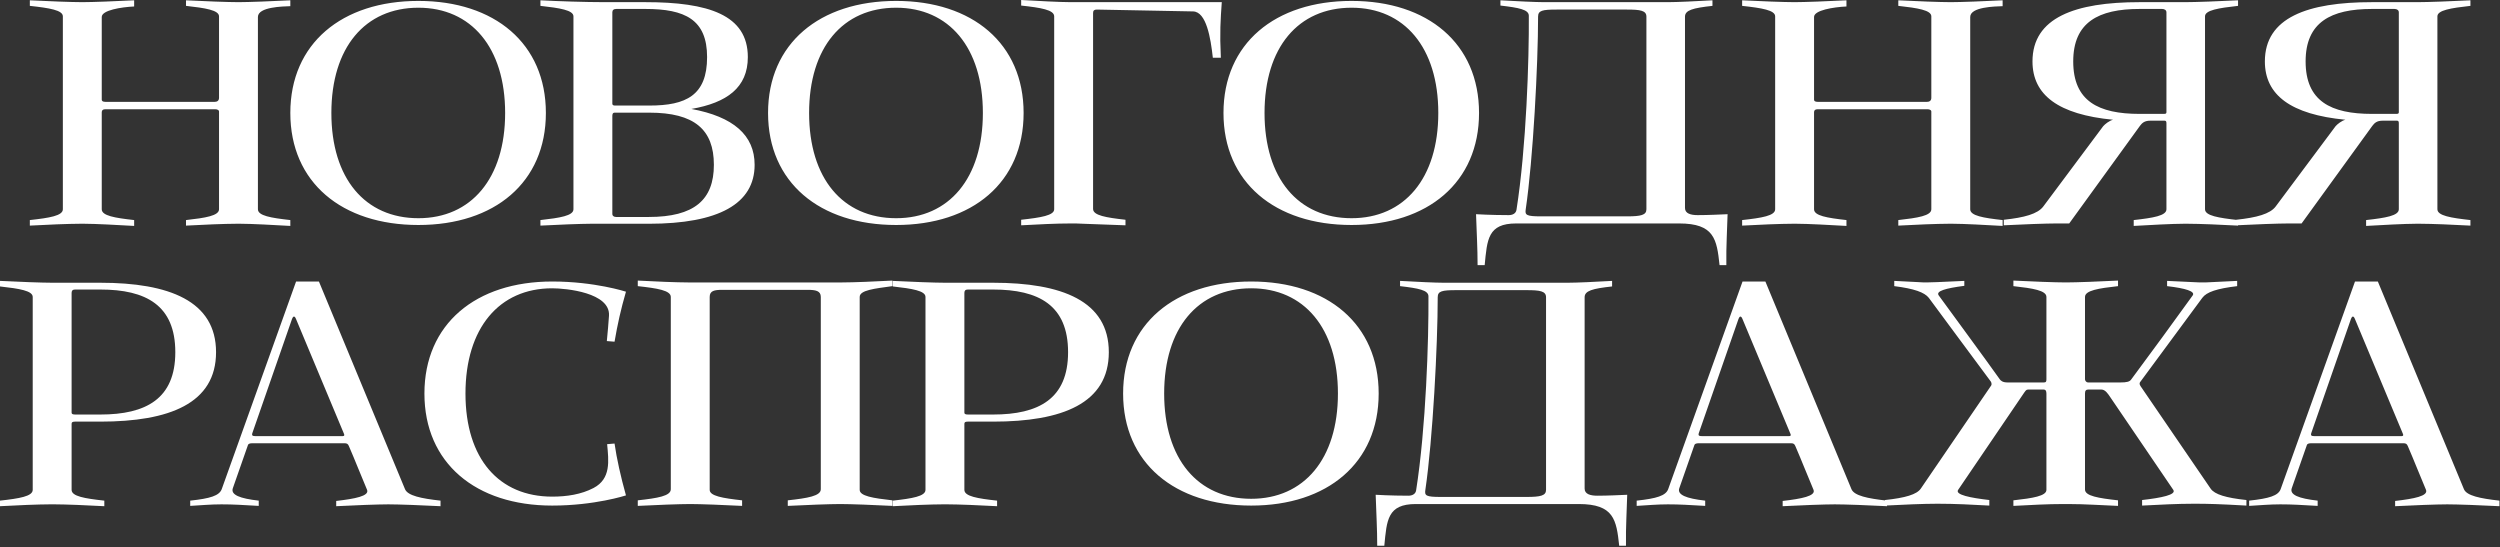
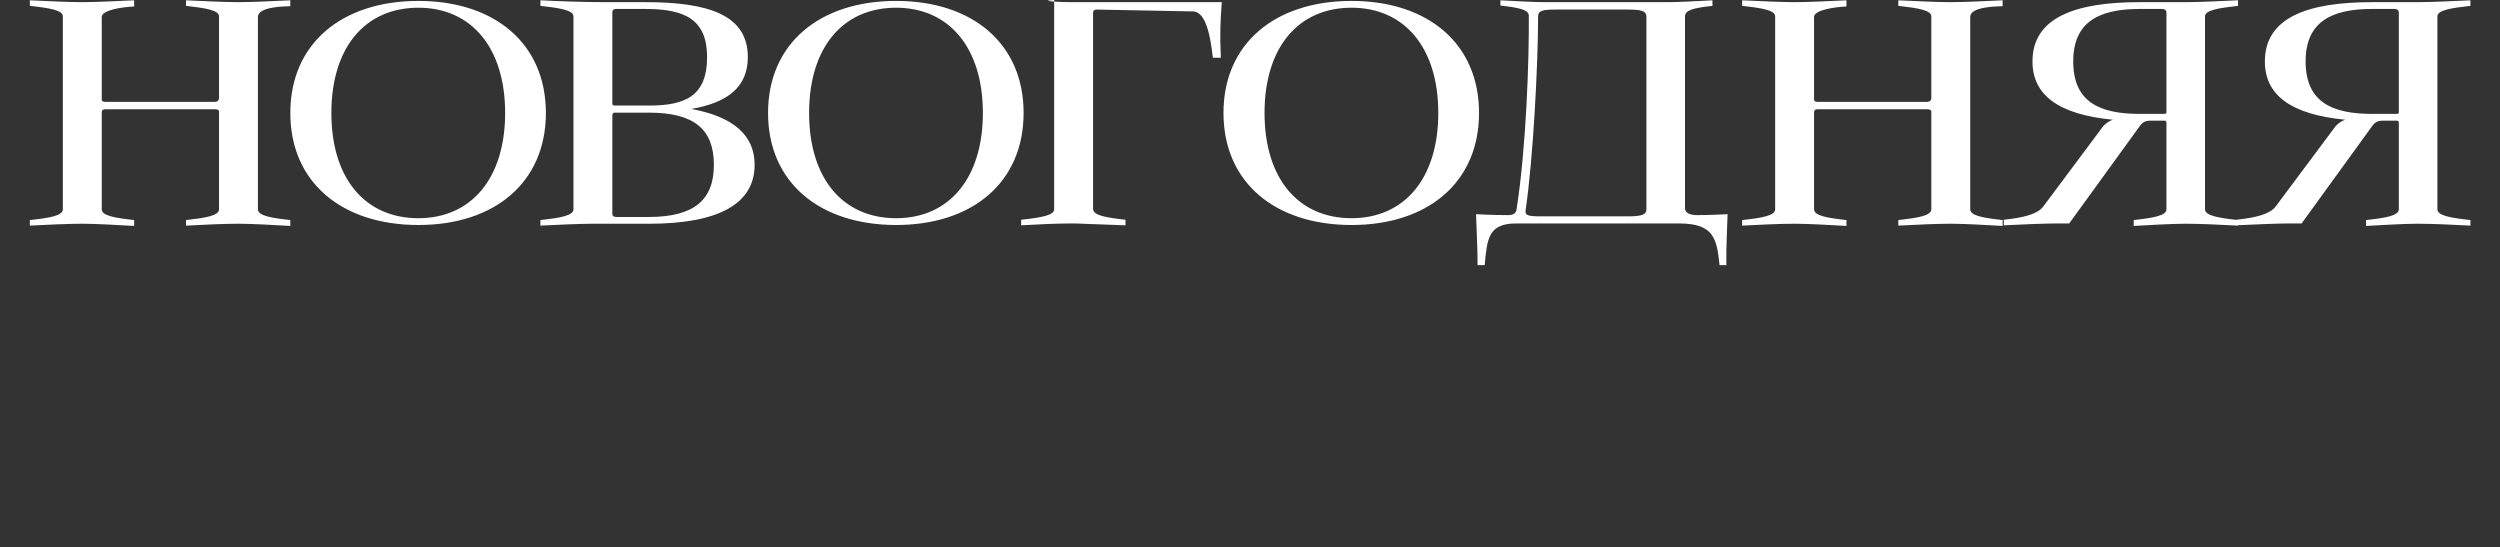
<svg xmlns="http://www.w3.org/2000/svg" width="891" height="195" viewBox="0 0 891 195" fill="none">
  <rect x="0" y="0" width="891" height="195" fill="#333333" stroke="none" />
-   <path d="M103.472 2.199C100.832 2.309 91.922 2.419 91.922 6.049V74.579C91.922 76.889 96.542 77.659 103.472 78.43V80.519C97.862 80.189 89.502 79.749 85.872 79.749H84.002C80.372 79.749 72.012 80.079 66.292 80.409V78.43C73.222 77.659 78.062 76.889 78.062 74.579V39.709C78.062 39.489 77.842 38.939 76.632 38.939H37.472C36.592 38.939 36.262 39.38 36.262 40.039V74.579C36.262 76.889 40.882 77.659 47.812 78.43V80.519C42.202 80.189 33.842 79.749 30.212 79.749H28.342C24.712 79.749 16.352 80.079 10.632 80.409V78.43C17.672 77.659 22.402 76.889 22.402 74.579V5.829C22.402 3.629 17.672 2.859 10.632 2.089V0.109C16.902 0.439 25.702 0.769 29.332 0.769C32.742 0.769 41.652 0.439 47.812 0.109V2.309C43.192 2.529 36.262 3.629 36.262 6.049V35.529C36.262 35.969 36.592 36.3 37.582 36.3H76.522C77.292 36.3 78.062 35.969 78.062 34.869V5.829C78.062 3.629 73.222 2.859 66.292 2.089V0.109C72.562 0.439 81.362 0.769 84.992 0.769C88.402 0.769 97.312 0.439 103.472 0.109V2.199ZM149.121 0.329C176.291 0.329 194.551 15.509 194.551 40.26C194.551 65.01 176.291 80.189 149.121 80.189C121.841 80.189 103.471 65.01 103.471 40.26C103.471 15.509 121.841 0.329 149.121 0.329ZM149.121 77.769C167.931 77.769 180.031 63.58 180.031 40.26C180.031 16.939 167.931 2.749 149.121 2.749C130.091 2.749 118.101 16.939 118.101 40.26C118.101 63.58 130.091 77.769 149.121 77.769ZM266.527 20.349C266.527 31.239 259.047 36.63 246.397 38.83C261.357 41.58 268.947 48.179 268.947 58.739C268.947 72.6 256.187 79.749 231.217 79.749H210.317C207.567 79.749 198.327 80.079 192.607 80.409V78.43C199.537 77.659 204.377 76.889 204.377 74.579V5.829C204.377 3.629 199.537 2.859 192.607 2.089V0.109C198.877 0.439 208.447 0.769 215.487 0.769H230.007C252.447 0.769 266.527 5.279 266.527 20.349ZM218.237 41.359V76.34C218.237 76.889 218.787 77.329 219.557 77.329H231.217C247.387 77.329 254.427 71.279 254.427 58.739C254.427 46.2 247.497 40.15 231.437 40.15H219.117C218.347 40.15 218.237 40.7 218.237 41.359ZM218.237 4.399V36.959C218.237 37.289 218.457 37.62 219.117 37.62H231.437C244.527 37.62 252.007 33.989 252.007 20.349C252.007 6.929 244.087 3.189 230.007 3.189H219.667C218.677 3.189 218.237 3.629 218.237 4.399ZM319.385 0.329C346.555 0.329 364.815 15.509 364.815 40.26C364.815 65.01 346.555 80.189 319.385 80.189C292.105 80.189 273.735 65.01 273.735 40.26C273.735 15.509 292.105 0.329 319.385 0.329ZM319.385 77.769C338.195 77.769 350.295 63.58 350.295 40.26C350.295 16.939 338.195 2.749 319.385 2.749C300.355 2.749 288.365 16.939 288.365 40.26C288.365 63.58 300.355 77.769 319.385 77.769ZM381.543 0.769H435.443C435.003 7.149 434.673 11.44 435.113 20.569H432.253C431.483 13.53 429.943 4.179 425.213 4.069C413.223 3.849 402.773 3.629 390.893 3.409C390.013 3.409 389.573 3.739 389.573 4.619V74.469C389.573 76.779 394.193 77.549 401.123 78.32V80.299C384.953 79.749 384.073 79.639 383.413 79.639H381.763C376.043 79.639 370.323 79.969 363.943 80.299V78.32C370.983 77.549 375.713 76.779 375.713 74.579V5.829C375.713 3.519 370.983 2.749 363.943 1.979V-0.001C369.553 0.329 377.913 0.769 381.543 0.769ZM481.699 0.329C508.869 0.329 527.129 15.509 527.129 40.26C527.129 65.01 508.869 80.189 481.699 80.189C454.419 80.189 436.049 65.01 436.049 40.26C436.049 15.509 454.419 0.329 481.699 0.329ZM481.699 77.769C500.509 77.769 512.609 63.58 512.609 40.26C512.609 16.939 500.509 2.749 481.699 2.749C462.669 2.749 450.679 16.939 450.679 40.26C450.679 63.58 462.669 77.769 481.699 77.769ZM615.711 76.34C615.601 81.29 615.161 87.779 615.271 94.49H612.851C611.861 85.249 610.981 79.639 598.441 79.639H540.361C530.241 79.639 530.021 85.359 529.141 94.49H526.611C526.611 88.659 526.281 82.939 526.061 76.34C526.061 76.34 531.451 76.669 537.721 76.669C539.041 76.669 540.251 76.12 540.471 74.799C543.991 52.469 544.981 21.009 544.871 5.609C544.871 3.409 541.351 2.749 534.751 1.979V0.109C540.471 0.439 547.401 0.769 550.261 0.769H594.481C597.671 0.769 604.601 0.439 610.321 0.109V2.089C603.281 2.859 600.531 3.629 600.531 5.939V74.139C600.531 76.12 602.621 76.669 605.041 76.669C608.891 76.669 612.961 76.45 615.711 76.34ZM549.271 77.109H579.851C584.801 77.109 586.781 76.669 586.781 74.579V5.939C586.781 3.739 584.581 3.409 579.851 3.409H554.771C549.711 3.409 548.171 3.739 548.171 5.939C548.171 22.989 546.411 56.65 543.771 74.579C543.441 76.669 543.991 77.109 549.271 77.109ZM713.736 2.199C711.096 2.309 702.186 2.419 702.186 6.049V74.579C702.186 76.889 706.806 77.659 713.736 78.43V80.519C708.126 80.189 699.766 79.749 696.136 79.749H694.266C690.636 79.749 682.276 80.079 676.556 80.409V78.43C683.486 77.659 688.326 76.889 688.326 74.579V39.709C688.326 39.489 688.106 38.939 686.896 38.939H647.736C646.856 38.939 646.526 39.38 646.526 40.039V74.579C646.526 76.889 651.146 77.659 658.076 78.43V80.519C652.466 80.189 644.106 79.749 640.476 79.749H638.606C634.976 79.749 626.616 80.079 620.896 80.409V78.43C627.936 77.659 632.666 76.889 632.666 74.579V5.829C632.666 3.629 627.936 2.859 620.896 2.089V0.109C627.166 0.439 635.966 0.769 639.596 0.769C643.006 0.769 651.916 0.439 658.076 0.109V2.309C653.456 2.529 646.526 3.629 646.526 6.049V35.529C646.526 35.969 646.856 36.3 647.846 36.3H686.786C687.556 36.3 688.326 35.969 688.326 34.869V5.829C688.326 3.629 683.486 2.859 676.556 2.089V0.109C682.826 0.439 691.626 0.769 695.256 0.769C698.666 0.769 707.576 0.439 713.736 0.109V2.199ZM714.148 80.299V78.32C721.518 77.549 726.248 76.23 728.228 73.59L749.568 44.989C750.228 44.219 751.768 43.009 753.088 42.679C733.618 40.809 724.378 33.879 724.378 21.889C724.378 6.269 739.558 0.769 762.548 0.769H778.828C782.348 0.769 791.368 0.439 797.638 0.109V2.089C790.708 2.859 785.868 3.629 785.868 5.829V74.579C785.868 76.889 790.708 77.659 797.638 78.43V80.409C791.918 80.079 783.558 79.749 779.928 79.749H778.058C774.428 79.749 766.068 80.189 760.458 80.519V78.43C767.388 77.659 772.118 76.889 772.118 74.579V43.999C772.118 43.34 772.008 43.009 771.458 43.009H766.398C764.198 43.009 763.428 43.889 762.658 44.88L737.468 79.639H732.848C729.328 79.639 720.528 79.969 714.148 80.299ZM772.118 39.929V4.399C772.118 3.629 771.458 3.189 770.578 3.189H762.548C747.918 3.189 738.898 7.919 738.898 21.889C738.898 36.08 747.918 40.59 762.548 40.59H771.238C772.008 40.59 772.118 40.37 772.118 39.929ZM796.97 80.299V78.32C804.34 77.549 809.07 76.23 811.05 73.59L832.39 44.989C833.05 44.219 834.59 43.009 835.91 42.679C816.44 40.809 807.2 33.879 807.2 21.889C807.2 6.269 822.38 0.769 845.37 0.769H861.65C865.17 0.769 874.19 0.439 880.46 0.109V2.089C873.53 2.859 868.69 3.629 868.69 5.829V74.579C868.69 76.889 873.53 77.659 880.46 78.43V80.409C874.74 80.079 866.38 79.749 862.75 79.749H860.88C857.25 79.749 848.89 80.189 843.28 80.519V78.43C850.21 77.659 854.94 76.889 854.94 74.579V43.999C854.94 43.34 854.83 43.009 854.28 43.009H849.22C847.02 43.009 846.25 43.889 845.48 44.88L820.29 79.639H815.67C812.15 79.639 803.35 79.969 796.97 80.299ZM854.94 39.929V4.399C854.94 3.629 854.28 3.189 853.4 3.189H845.37C830.74 3.189 821.72 7.919 821.72 21.889C821.72 36.08 830.74 40.59 845.37 40.59H854.06C854.83 40.59 854.94 40.37 854.94 39.929Z" fill="white" />
-   <path d="M18.7 100.769H35.75C60.28 100.769 77 107.259 77 125.519C77 143.779 60.39 150.269 35.75 150.269H26.73C25.85 150.269 25.52 150.489 25.52 151.039V174.579C25.52 176.889 30.14 177.659 37.18 178.429V180.409C31.46 180.079 23.1 179.749 19.58 179.749H17.71C13.97 179.749 5.72 180.079 -0 180.409V178.429C6.93 177.659 11.66 176.889 11.66 174.579V105.829C11.66 103.629 6.93 102.859 -0 102.089V100.109C6.27 100.439 15.18 100.769 18.7 100.769ZM25.52 147.079C25.52 147.519 25.85 147.739 26.84 147.739H35.75C52.03 147.739 62.48 142.129 62.48 125.519C62.48 108.799 52.03 103.189 35.75 103.189H26.73C25.85 103.189 25.52 103.629 25.52 104.399V147.079ZM157.003 178.429V180.409C150.843 180.079 141.933 179.749 138.413 179.749C134.893 179.749 126.093 180.079 119.823 180.409V178.539C126.533 177.769 131.703 176.779 130.823 174.579C128.623 169.409 126.533 164.019 124.333 158.959C124.003 158.189 123.673 157.969 122.683 157.969H90.013C89.023 157.969 88.473 158.189 88.363 158.629L82.973 174.029C82.203 176.339 85.393 177.659 92.213 178.429V180.299C86.493 179.969 83.083 179.749 78.903 179.749C75.273 179.749 71.423 180.079 67.793 180.299V178.429C74.943 177.659 78.133 176.669 79.013 174.359C80.223 171.059 105.523 100.329 105.523 100.329H113.663L144.353 174.359C145.343 176.669 150.073 177.659 157.003 178.429ZM104.093 113.639L89.903 154.449C89.683 155.219 90.013 155.439 91.113 155.439H122.133C122.793 155.439 122.793 154.999 122.573 154.559C109.043 122.109 106.733 116.719 105.523 113.749C104.973 112.319 104.423 112.759 104.093 113.639ZM151.264 140.259C151.264 115.509 169.524 100.329 196.804 100.329C211.984 100.329 223.094 103.959 223.094 103.959C221.224 110.449 220.124 115.399 219.024 121.779L216.274 121.559C216.714 116.829 216.714 117.049 217.044 112.539C217.594 104.289 201.754 102.749 196.804 102.749C177.884 102.749 165.894 116.939 165.894 140.259C165.894 163.579 177.884 176.999 196.804 176.999C201.974 176.999 207.144 176.229 211.544 173.919C217.814 170.619 216.934 164.239 216.384 158.299L219.024 158.079C219.794 163.469 221.224 169.849 223.094 176.559C223.094 176.559 211.984 180.189 196.804 180.189C169.524 180.189 151.264 165.009 151.264 140.259ZM318.054 99.999V101.979C311.674 102.859 306.394 103.409 306.394 105.829V174.579C306.394 176.779 311.124 177.549 318.054 178.319V180.299C311.784 179.969 302.984 179.639 299.464 179.639C295.834 179.639 287.144 179.969 280.764 180.299V178.319C287.804 177.549 292.534 176.779 292.534 174.359V105.829C292.534 103.629 290.664 103.299 287.804 103.299H257.444C254.584 103.299 252.934 103.629 252.934 105.829V174.579C252.934 176.779 257.554 177.549 264.484 178.319V180.299C258.324 179.969 249.414 179.639 246.004 179.639C242.374 179.639 233.574 179.969 227.304 180.299V178.319C234.344 177.549 239.074 176.779 239.074 174.359V105.829C239.074 103.519 234.344 102.749 227.304 101.979V99.999C233.024 100.329 241.494 100.659 245.124 100.659H300.234C303.864 100.659 312.224 100.329 318.054 99.999ZM336.883 100.769H353.933C378.463 100.769 395.183 107.259 395.183 125.519C395.183 143.779 378.573 150.269 353.933 150.269H344.913C344.033 150.269 343.703 150.489 343.703 151.039V174.579C343.703 176.889 348.323 177.659 355.363 178.429V180.409C349.643 180.079 341.283 179.749 337.763 179.749H335.893C332.153 179.749 323.903 180.079 318.183 180.409V178.429C325.113 177.659 329.843 176.889 329.843 174.579V105.829C329.843 103.629 325.113 102.859 318.183 102.089V100.109C324.453 100.439 333.363 100.769 336.883 100.769ZM343.703 147.079C343.703 147.519 344.033 147.739 345.023 147.739H353.933C370.213 147.739 380.663 142.129 380.663 125.519C380.663 108.799 370.213 103.189 353.933 103.189H344.913C344.033 103.189 343.703 103.629 343.703 104.399V147.079ZM445.928 100.329C473.098 100.329 491.358 115.509 491.358 140.259C491.358 165.009 473.098 180.189 445.928 180.189C418.648 180.189 400.278 165.009 400.278 140.259C400.278 115.509 418.648 100.329 445.928 100.329ZM445.928 177.769C464.738 177.769 476.838 163.579 476.838 140.259C476.838 116.939 464.738 102.749 445.928 102.749C426.898 102.749 414.908 116.939 414.908 140.259C414.908 163.579 426.898 177.769 445.928 177.769ZM579.94 176.339C579.83 181.289 579.39 187.779 579.5 194.489H577.08C576.09 185.249 575.21 179.639 562.67 179.639H504.59C494.47 179.639 494.25 185.359 493.37 194.489H490.84C490.84 188.659 490.51 182.939 490.29 176.339C490.29 176.339 495.68 176.669 501.95 176.669C503.27 176.669 504.48 176.119 504.7 174.799C508.22 152.469 509.21 121.009 509.1 105.609C509.1 103.409 505.58 102.749 498.98 101.979V100.109C504.7 100.439 511.63 100.769 514.49 100.769H558.71C561.9 100.769 568.83 100.439 574.55 100.109V102.089C567.51 102.859 564.76 103.629 564.76 105.939V174.139C564.76 176.119 566.85 176.669 569.27 176.669C573.12 176.669 577.19 176.449 579.94 176.339ZM513.5 177.109H544.08C549.03 177.109 551.01 176.669 551.01 174.579V105.939C551.01 103.739 548.81 103.409 544.08 103.409H519C513.94 103.409 512.4 103.739 512.4 105.939C512.4 122.989 510.64 156.649 508 174.579C507.67 176.669 508.22 177.109 513.5 177.109ZM672.521 178.429V180.409C666.361 180.079 657.451 179.749 653.931 179.749C650.411 179.749 641.611 180.079 635.341 180.409V178.539C642.051 177.769 647.221 176.779 646.341 174.579C644.141 169.409 642.051 164.019 639.851 158.959C639.521 158.189 639.191 157.969 638.201 157.969H605.531C604.541 157.969 603.991 158.189 603.881 158.629L598.491 174.029C597.721 176.339 600.911 177.659 607.731 178.429V180.299C602.011 179.969 598.601 179.749 594.421 179.749C590.791 179.749 586.941 180.079 583.311 180.299V178.429C590.461 177.659 593.651 176.669 594.531 174.359C595.741 171.059 621.041 100.329 621.041 100.329H629.181L659.871 174.359C660.861 176.669 665.591 177.659 672.521 178.429ZM619.611 113.639L605.421 154.449C605.201 155.219 605.531 155.439 606.631 155.439H637.651C638.311 155.439 638.311 154.999 638.091 154.559C624.561 122.109 622.251 116.719 621.041 113.749C620.491 112.319 619.941 112.759 619.611 113.639ZM800.624 178.209V180.189C790.724 179.639 787.094 179.529 781.924 179.529C775.984 179.529 770.044 179.859 763.444 180.189V178.209C770.264 177.439 775.764 176.339 774.554 174.579L751.894 141.249C751.344 140.479 750.354 138.829 748.924 138.829H744.304C743.534 138.829 743.094 139.159 743.094 140.149V174.469C743.094 176.779 747.934 177.549 754.864 178.319V180.299C749.034 180.079 743.204 179.639 737.044 179.639H735.394C729.674 179.639 723.954 179.969 717.574 180.299V178.319C724.504 177.549 729.344 176.779 729.344 174.579V140.259C729.344 139.269 729.014 138.829 728.354 138.829H723.184C722.304 138.829 722.194 138.829 721.424 139.929L697.884 174.579C696.674 176.339 702.284 177.439 708.994 178.209V180.189C702.944 179.859 696.894 179.529 690.514 179.529C685.454 179.529 678.194 179.859 671.814 180.189V178.209C679.074 177.439 683.144 176.229 684.574 174.139L709.654 137.399C709.984 136.849 709.654 136.079 709.434 135.859C705.804 130.909 687.764 106.709 687.434 106.159C685.894 104.179 682.154 102.859 675.114 101.979V100.109C685.014 100.549 684.244 100.659 686.554 100.659C688.754 100.659 689.964 100.549 700.084 100.109V101.869C693.374 102.749 689.854 103.739 690.954 105.279C692.934 108.029 708.554 129.259 712.734 135.199C713.064 135.639 713.724 136.299 715.374 136.299H728.464C729.124 136.299 729.344 136.079 729.344 135.199V105.829C729.344 103.519 724.504 102.749 717.574 101.979V99.999C723.844 100.329 732.644 100.659 736.274 100.659C739.794 100.659 748.594 100.329 754.864 99.999V101.979C747.934 102.749 743.094 103.519 743.094 105.829V135.199C743.094 135.529 743.424 136.299 744.194 136.299H755.854C757.834 136.299 759.044 136.079 759.594 135.199C766.634 125.739 774.664 114.739 781.484 105.279C782.474 103.849 778.954 102.749 772.354 101.979V100.109C782.474 100.549 782.804 100.659 785.004 100.659C787.314 100.659 787.424 100.549 797.324 100.109V101.979C790.064 102.859 786.434 104.069 784.894 106.159L762.894 135.969C762.564 136.299 762.344 136.849 762.894 137.619L787.864 174.139C789.294 176.229 793.364 177.439 800.624 178.209ZM890.802 178.429V180.409C884.642 180.079 875.732 179.749 872.212 179.749C868.692 179.749 859.892 180.079 853.622 180.409V178.539C860.332 177.769 865.502 176.779 864.622 174.579C862.422 169.409 860.332 164.019 858.132 158.959C857.802 158.189 857.472 157.969 856.482 157.969H823.812C822.822 157.969 822.272 158.189 822.162 158.629L816.772 174.029C816.002 176.339 819.192 177.659 826.012 178.429V180.299C820.292 179.969 816.882 179.749 812.702 179.749C809.072 179.749 805.222 180.079 801.592 180.299V178.429C808.742 177.659 811.932 176.669 812.812 174.359C814.022 171.059 839.322 100.329 839.322 100.329H847.462L878.152 174.359C879.142 176.669 883.872 177.659 890.802 178.429ZM837.892 113.639L823.702 154.449C823.482 155.219 823.812 155.439 824.912 155.439H855.932C856.592 155.439 856.592 154.999 856.372 154.559C842.842 122.109 840.532 116.719 839.322 113.749C838.772 112.319 838.222 112.759 837.892 113.639Z" fill="white" />
+   <path d="M103.472 2.199C100.832 2.309 91.922 2.419 91.922 6.049V74.579C91.922 76.889 96.542 77.659 103.472 78.43V80.519C97.862 80.189 89.502 79.749 85.872 79.749H84.002C80.372 79.749 72.012 80.079 66.292 80.409V78.43C73.222 77.659 78.062 76.889 78.062 74.579V39.709C78.062 39.489 77.842 38.939 76.632 38.939H37.472C36.592 38.939 36.262 39.38 36.262 40.039V74.579C36.262 76.889 40.882 77.659 47.812 78.43V80.519C42.202 80.189 33.842 79.749 30.212 79.749H28.342C24.712 79.749 16.352 80.079 10.632 80.409V78.43C17.672 77.659 22.402 76.889 22.402 74.579V5.829C22.402 3.629 17.672 2.859 10.632 2.089V0.109C16.902 0.439 25.702 0.769 29.332 0.769C32.742 0.769 41.652 0.439 47.812 0.109V2.309C43.192 2.529 36.262 3.629 36.262 6.049V35.529C36.262 35.969 36.592 36.3 37.582 36.3H76.522C77.292 36.3 78.062 35.969 78.062 34.869V5.829C78.062 3.629 73.222 2.859 66.292 2.089V0.109C72.562 0.439 81.362 0.769 84.992 0.769C88.402 0.769 97.312 0.439 103.472 0.109V2.199ZM149.121 0.329C176.291 0.329 194.551 15.509 194.551 40.26C194.551 65.01 176.291 80.189 149.121 80.189C121.841 80.189 103.471 65.01 103.471 40.26C103.471 15.509 121.841 0.329 149.121 0.329ZM149.121 77.769C167.931 77.769 180.031 63.58 180.031 40.26C180.031 16.939 167.931 2.749 149.121 2.749C130.091 2.749 118.101 16.939 118.101 40.26C118.101 63.58 130.091 77.769 149.121 77.769ZM266.527 20.349C266.527 31.239 259.047 36.63 246.397 38.83C261.357 41.58 268.947 48.179 268.947 58.739C268.947 72.6 256.187 79.749 231.217 79.749H210.317C207.567 79.749 198.327 80.079 192.607 80.409V78.43C199.537 77.659 204.377 76.889 204.377 74.579V5.829C204.377 3.629 199.537 2.859 192.607 2.089V0.109C198.877 0.439 208.447 0.769 215.487 0.769H230.007C252.447 0.769 266.527 5.279 266.527 20.349ZM218.237 41.359V76.34C218.237 76.889 218.787 77.329 219.557 77.329H231.217C247.387 77.329 254.427 71.279 254.427 58.739C254.427 46.2 247.497 40.15 231.437 40.15H219.117C218.347 40.15 218.237 40.7 218.237 41.359ZM218.237 4.399V36.959C218.237 37.289 218.457 37.62 219.117 37.62H231.437C244.527 37.62 252.007 33.989 252.007 20.349C252.007 6.929 244.087 3.189 230.007 3.189H219.667C218.677 3.189 218.237 3.629 218.237 4.399ZM319.385 0.329C346.555 0.329 364.815 15.509 364.815 40.26C364.815 65.01 346.555 80.189 319.385 80.189C292.105 80.189 273.735 65.01 273.735 40.26C273.735 15.509 292.105 0.329 319.385 0.329ZM319.385 77.769C338.195 77.769 350.295 63.58 350.295 40.26C350.295 16.939 338.195 2.749 319.385 2.749C300.355 2.749 288.365 16.939 288.365 40.26C288.365 63.58 300.355 77.769 319.385 77.769ZM381.543 0.769H435.443C435.003 7.149 434.673 11.44 435.113 20.569H432.253C431.483 13.53 429.943 4.179 425.213 4.069C413.223 3.849 402.773 3.629 390.893 3.409C390.013 3.409 389.573 3.739 389.573 4.619V74.469C389.573 76.779 394.193 77.549 401.123 78.32V80.299C384.953 79.749 384.073 79.639 383.413 79.639H381.763C376.043 79.639 370.323 79.969 363.943 80.299V78.32C370.983 77.549 375.713 76.779 375.713 74.579V5.829V-0.001C369.553 0.329 377.913 0.769 381.543 0.769ZM481.699 0.329C508.869 0.329 527.129 15.509 527.129 40.26C527.129 65.01 508.869 80.189 481.699 80.189C454.419 80.189 436.049 65.01 436.049 40.26C436.049 15.509 454.419 0.329 481.699 0.329ZM481.699 77.769C500.509 77.769 512.609 63.58 512.609 40.26C512.609 16.939 500.509 2.749 481.699 2.749C462.669 2.749 450.679 16.939 450.679 40.26C450.679 63.58 462.669 77.769 481.699 77.769ZM615.711 76.34C615.601 81.29 615.161 87.779 615.271 94.49H612.851C611.861 85.249 610.981 79.639 598.441 79.639H540.361C530.241 79.639 530.021 85.359 529.141 94.49H526.611C526.611 88.659 526.281 82.939 526.061 76.34C526.061 76.34 531.451 76.669 537.721 76.669C539.041 76.669 540.251 76.12 540.471 74.799C543.991 52.469 544.981 21.009 544.871 5.609C544.871 3.409 541.351 2.749 534.751 1.979V0.109C540.471 0.439 547.401 0.769 550.261 0.769H594.481C597.671 0.769 604.601 0.439 610.321 0.109V2.089C603.281 2.859 600.531 3.629 600.531 5.939V74.139C600.531 76.12 602.621 76.669 605.041 76.669C608.891 76.669 612.961 76.45 615.711 76.34ZM549.271 77.109H579.851C584.801 77.109 586.781 76.669 586.781 74.579V5.939C586.781 3.739 584.581 3.409 579.851 3.409H554.771C549.711 3.409 548.171 3.739 548.171 5.939C548.171 22.989 546.411 56.65 543.771 74.579C543.441 76.669 543.991 77.109 549.271 77.109ZM713.736 2.199C711.096 2.309 702.186 2.419 702.186 6.049V74.579C702.186 76.889 706.806 77.659 713.736 78.43V80.519C708.126 80.189 699.766 79.749 696.136 79.749H694.266C690.636 79.749 682.276 80.079 676.556 80.409V78.43C683.486 77.659 688.326 76.889 688.326 74.579V39.709C688.326 39.489 688.106 38.939 686.896 38.939H647.736C646.856 38.939 646.526 39.38 646.526 40.039V74.579C646.526 76.889 651.146 77.659 658.076 78.43V80.519C652.466 80.189 644.106 79.749 640.476 79.749H638.606C634.976 79.749 626.616 80.079 620.896 80.409V78.43C627.936 77.659 632.666 76.889 632.666 74.579V5.829C632.666 3.629 627.936 2.859 620.896 2.089V0.109C627.166 0.439 635.966 0.769 639.596 0.769C643.006 0.769 651.916 0.439 658.076 0.109V2.309C653.456 2.529 646.526 3.629 646.526 6.049V35.529C646.526 35.969 646.856 36.3 647.846 36.3H686.786C687.556 36.3 688.326 35.969 688.326 34.869V5.829C688.326 3.629 683.486 2.859 676.556 2.089V0.109C682.826 0.439 691.626 0.769 695.256 0.769C698.666 0.769 707.576 0.439 713.736 0.109V2.199ZM714.148 80.299V78.32C721.518 77.549 726.248 76.23 728.228 73.59L749.568 44.989C750.228 44.219 751.768 43.009 753.088 42.679C733.618 40.809 724.378 33.879 724.378 21.889C724.378 6.269 739.558 0.769 762.548 0.769H778.828C782.348 0.769 791.368 0.439 797.638 0.109V2.089C790.708 2.859 785.868 3.629 785.868 5.829V74.579C785.868 76.889 790.708 77.659 797.638 78.43V80.409C791.918 80.079 783.558 79.749 779.928 79.749H778.058C774.428 79.749 766.068 80.189 760.458 80.519V78.43C767.388 77.659 772.118 76.889 772.118 74.579V43.999C772.118 43.34 772.008 43.009 771.458 43.009H766.398C764.198 43.009 763.428 43.889 762.658 44.88L737.468 79.639H732.848C729.328 79.639 720.528 79.969 714.148 80.299ZM772.118 39.929V4.399C772.118 3.629 771.458 3.189 770.578 3.189H762.548C747.918 3.189 738.898 7.919 738.898 21.889C738.898 36.08 747.918 40.59 762.548 40.59H771.238C772.008 40.59 772.118 40.37 772.118 39.929ZM796.97 80.299V78.32C804.34 77.549 809.07 76.23 811.05 73.59L832.39 44.989C833.05 44.219 834.59 43.009 835.91 42.679C816.44 40.809 807.2 33.879 807.2 21.889C807.2 6.269 822.38 0.769 845.37 0.769H861.65C865.17 0.769 874.19 0.439 880.46 0.109V2.089C873.53 2.859 868.69 3.629 868.69 5.829V74.579C868.69 76.889 873.53 77.659 880.46 78.43V80.409C874.74 80.079 866.38 79.749 862.75 79.749H860.88C857.25 79.749 848.89 80.189 843.28 80.519V78.43C850.21 77.659 854.94 76.889 854.94 74.579V43.999C854.94 43.34 854.83 43.009 854.28 43.009H849.22C847.02 43.009 846.25 43.889 845.48 44.88L820.29 79.639H815.67C812.15 79.639 803.35 79.969 796.97 80.299ZM854.94 39.929V4.399C854.94 3.629 854.28 3.189 853.4 3.189H845.37C830.74 3.189 821.72 7.919 821.72 21.889C821.72 36.08 830.74 40.59 845.37 40.59H854.06C854.83 40.59 854.94 40.37 854.94 39.929Z" fill="white" />
</svg>